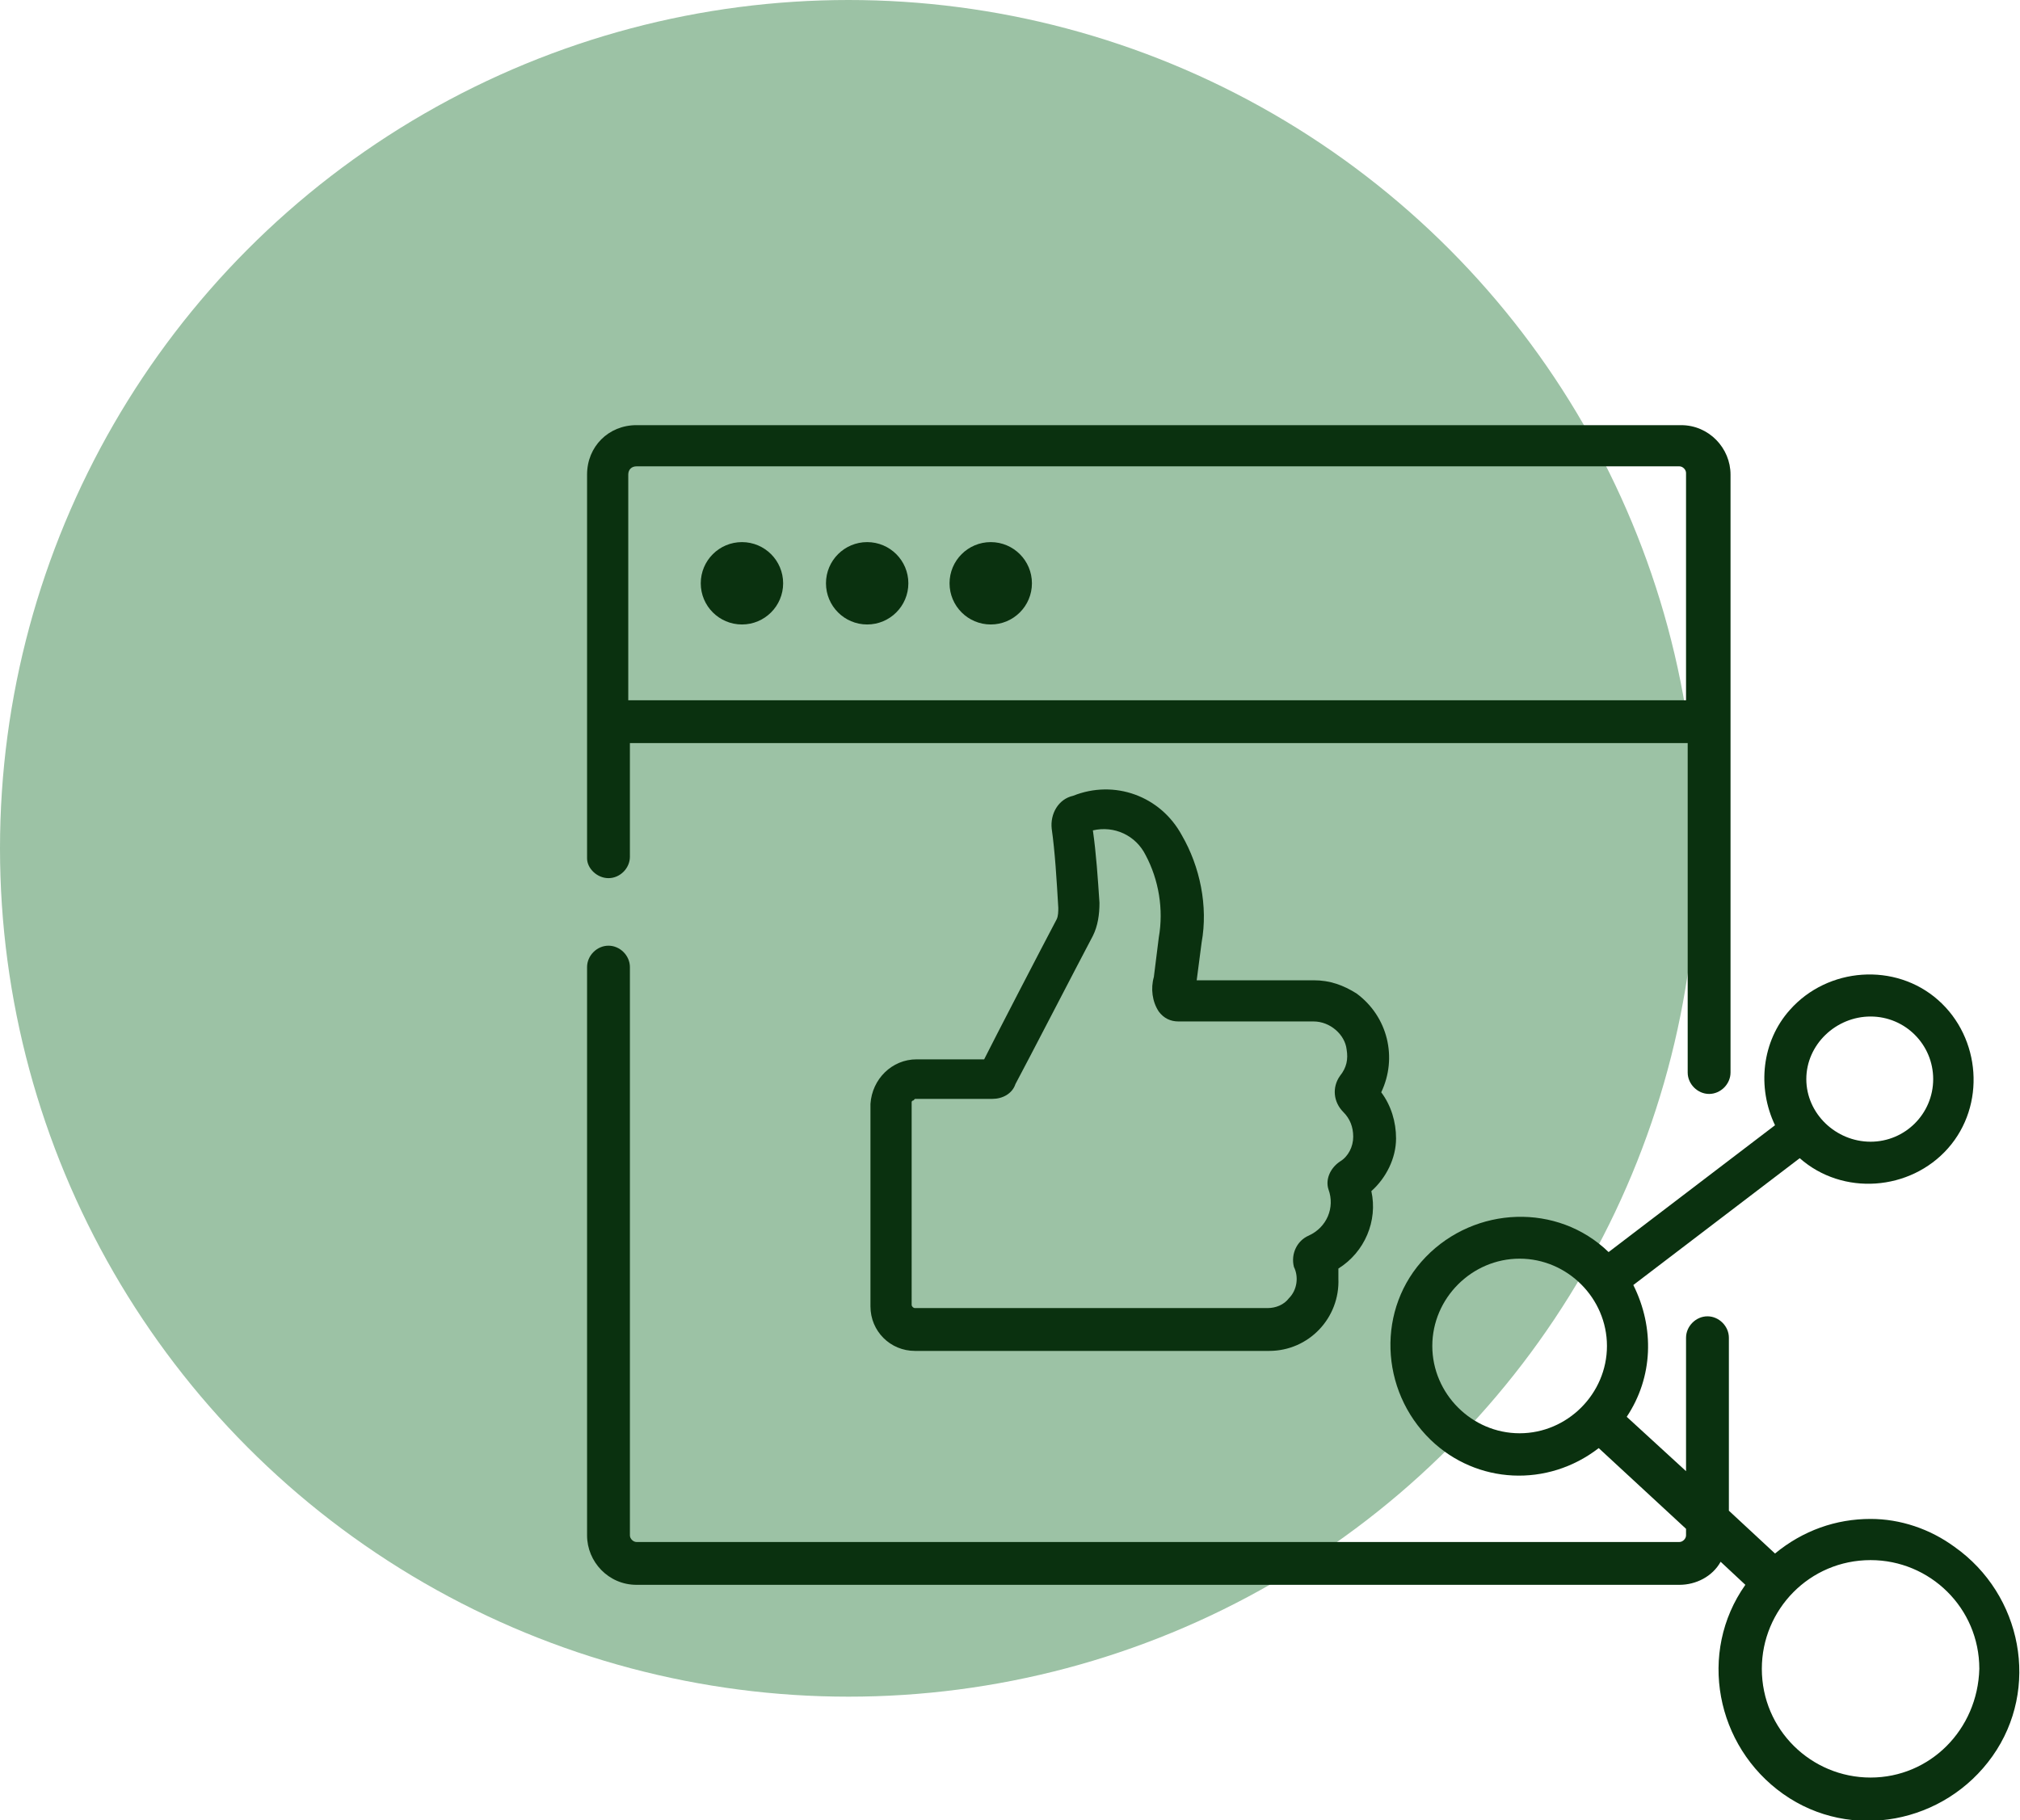
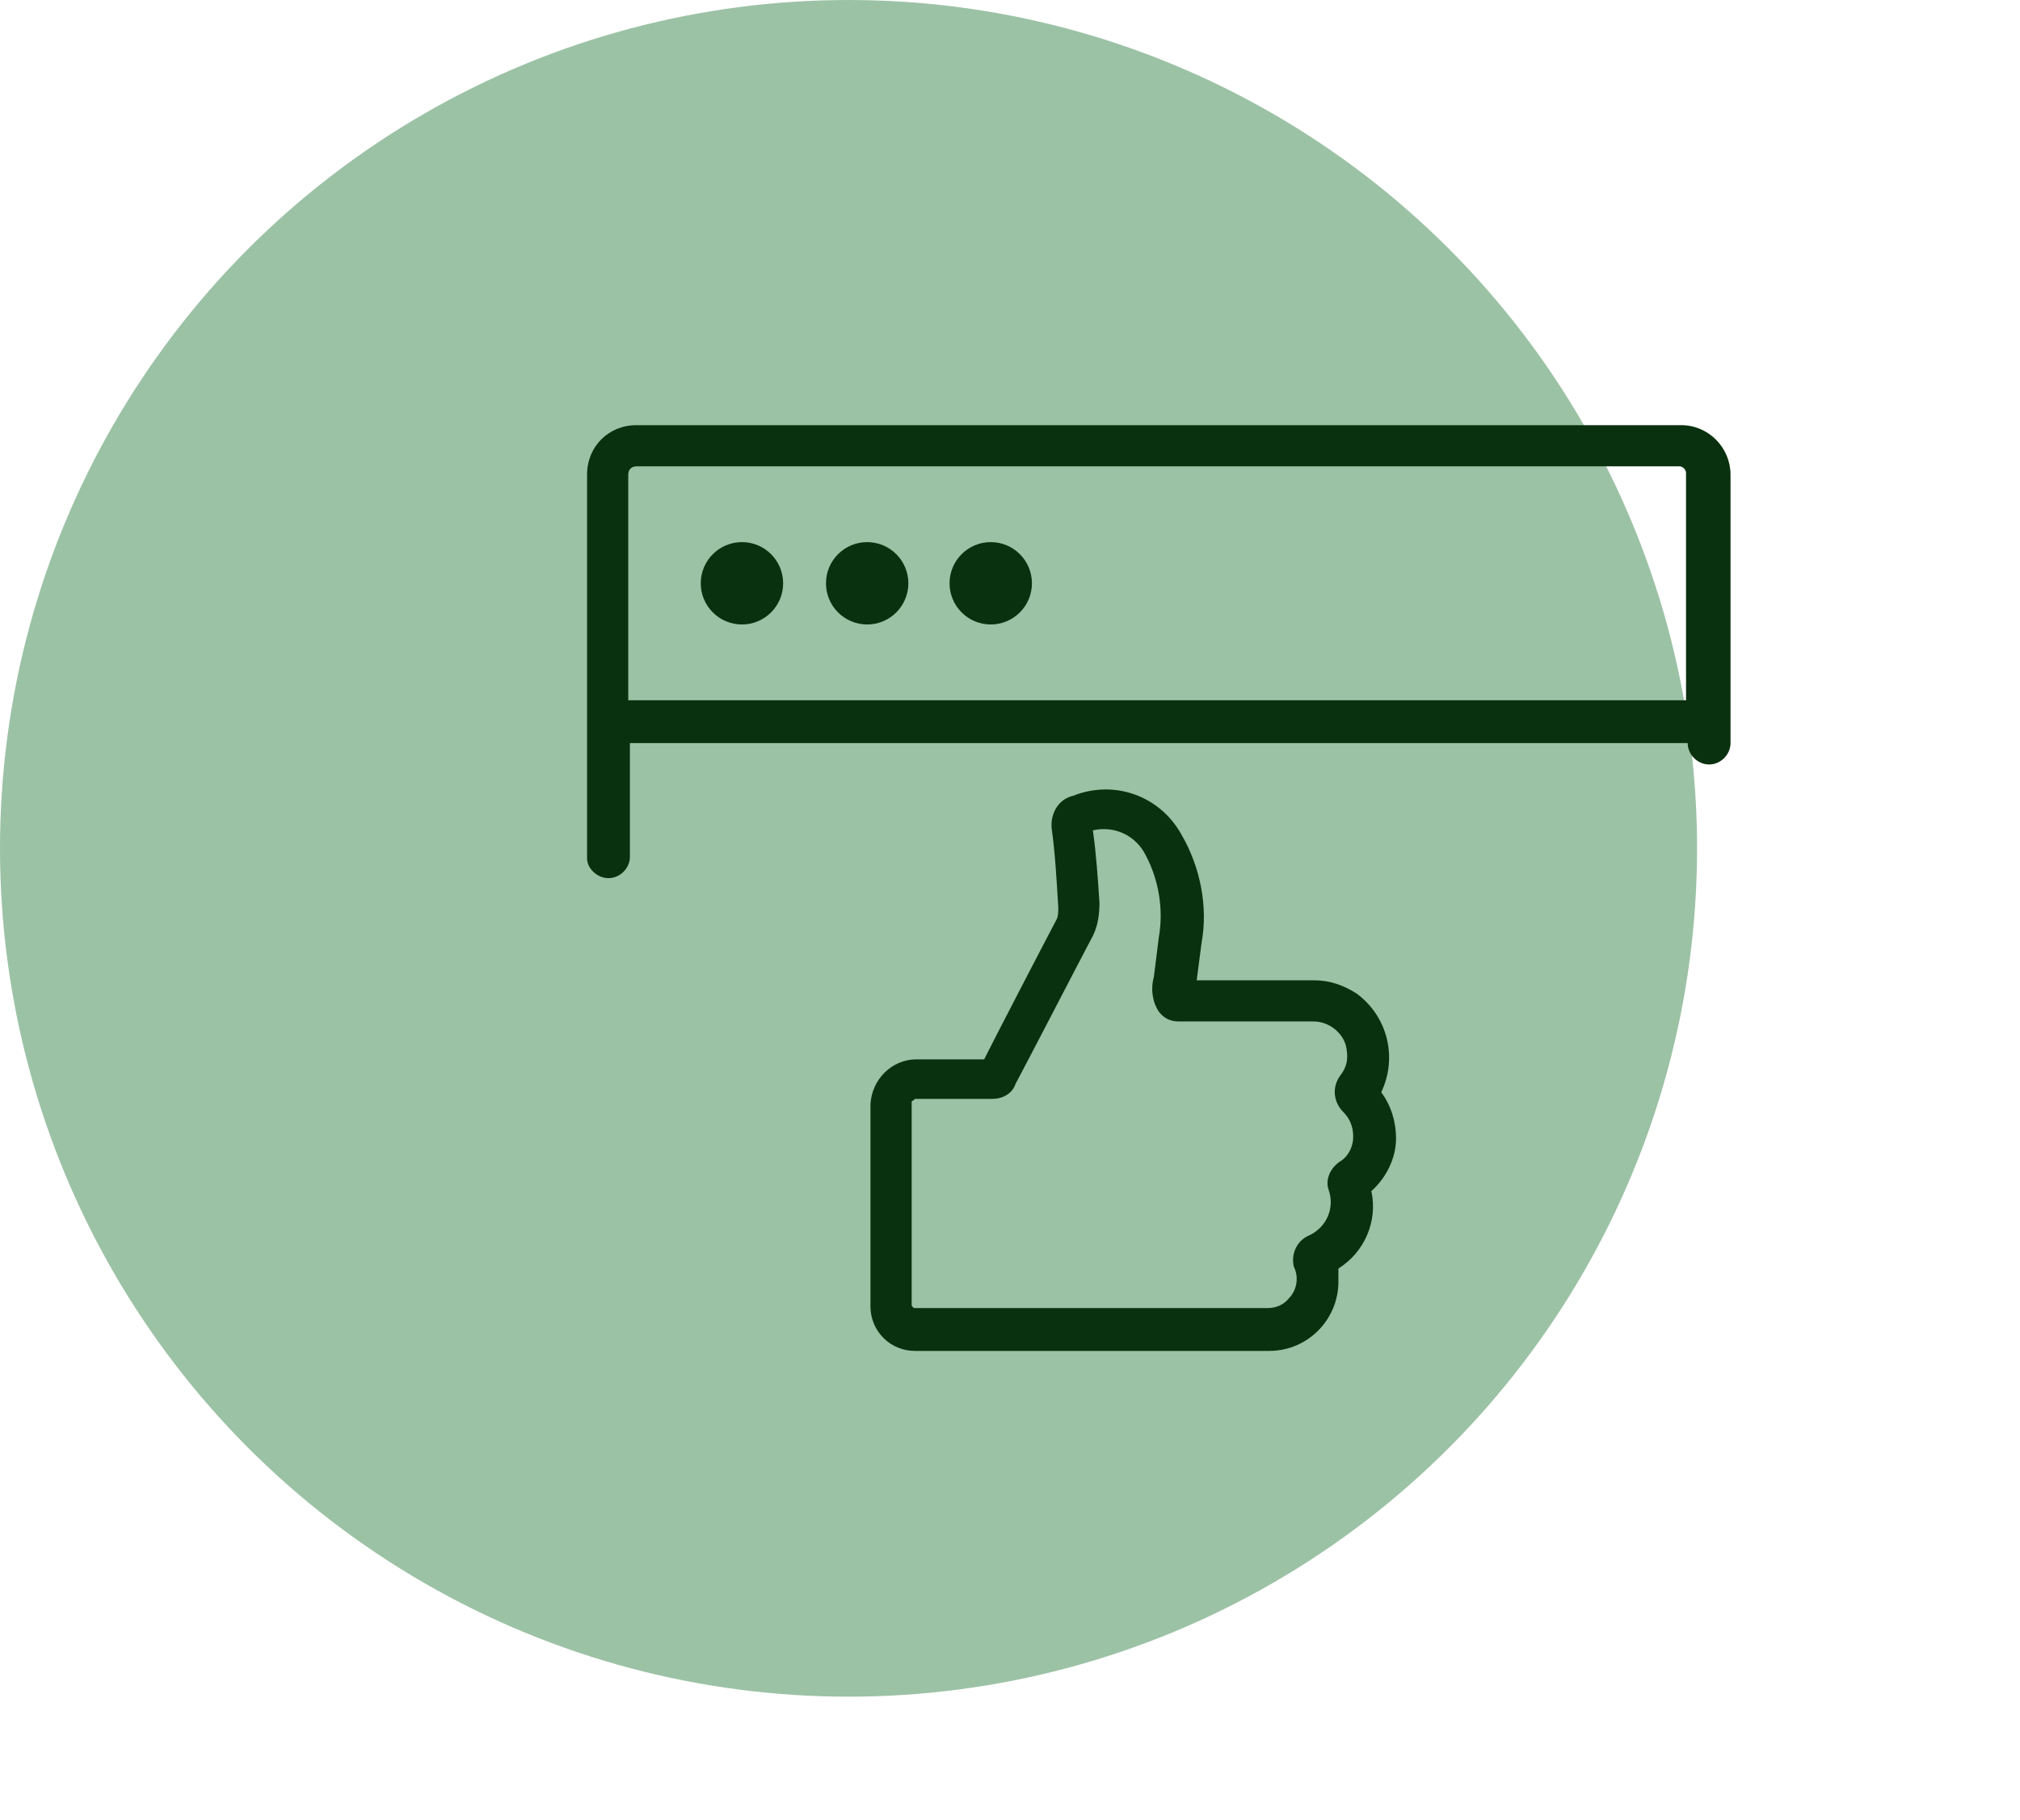
<svg xmlns="http://www.w3.org/2000/svg" version="1.1" id="Camada_1" x="0px" y="0px" viewBox="0 0 122.6 110.5" style="enable-background:new 0 0 122.6 110.5;" xml:space="preserve">
  <style type="text/css">
	.st0{fill:#9CC2A5;}
	.st1{fill:#0A310F;}
</style>
  <g id="Grupo_445" transform="translate(11947 -2203)">
    <circle id="Elipse_54" class="st0" cx="-11895.5" cy="2254.5" r="51.5" />
    <g id="share" transform="translate(-11911.369 2228.81)">
-       <path id="Caminho_60" class="st1" d="M1.3,27.5c0.7,0,1.3-0.6,1.3-1.3v-6.9h64.2v20c0,0.7,0.6,1.3,1.3,1.3c0.7,0,1.3-0.6,1.3-1.3    V3c0-1.6-1.3-3-3-3H3C1.3,0,0,1.3,0,3v23.3C0,26.9,0.6,27.5,1.3,27.5L1.3,27.5z M3,2.5h63.3c0.2,0,0.4,0.2,0.4,0.4c0,0,0,0,0,0    v13.8H2.5V3C2.5,2.7,2.7,2.5,3,2.5C3,2.5,3,2.5,3,2.5L3,2.5z" />
+       <path id="Caminho_60" class="st1" d="M1.3,27.5c0.7,0,1.3-0.6,1.3-1.3v-6.9h64.2c0,0.7,0.6,1.3,1.3,1.3c0.7,0,1.3-0.6,1.3-1.3    V3c0-1.6-1.3-3-3-3H3C1.3,0,0,1.3,0,3v23.3C0,26.9,0.6,27.5,1.3,27.5L1.3,27.5z M3,2.5h63.3c0.2,0,0.4,0.2,0.4,0.4c0,0,0,0,0,0    v13.8H2.5V3C2.5,2.7,2.7,2.5,3,2.5C3,2.5,3,2.5,3,2.5L3,2.5z" />
      <ellipse id="Elipse_12" class="st1" cx="9.4" cy="9.6" rx="2.5" ry="2.5" />
      <ellipse id="Elipse_13" class="st1" cx="17" cy="9.6" rx="2.5" ry="2.5" />
      <ellipse id="Elipse_14" class="st1" cx="24.5" cy="9.6" rx="2.5" ry="2.5" />
      <path id="Caminho_61" class="st1" d="M49.1,43.3c0-1-0.3-2-0.9-2.8c1-2.1,0.4-4.6-1.5-6c-0.8-0.5-1.6-0.8-2.6-0.8h0    c-1.7,0-5,0-6.5,0h-0.6c0.1-0.8,0.2-1.5,0.3-2.3c0.4-2.2-0.1-4.6-1.2-6.5c-1.3-2.4-4.1-3.4-6.6-2.4c-0.9,0.2-1.4,1.1-1.3,2    c0.2,1.4,0.3,3.1,0.4,4.8c0,0.2,0,0.5-0.1,0.7c-0.9,1.7-3.8,7.3-4.4,8.5c-2.1,0-3,0-4.1,0c-1.5,0-2.7,1.2-2.8,2.7c0,0,0,0,0,0    v12.3c0,1.5,1.2,2.7,2.7,2.7c0,0,0,0,0,0c0,0,17.3,0,21.5,0c2.4,0,4.3-2,4.2-4.4c0-0.1,0-0.3,0-0.4c0-0.1,0-0.1,0-0.2    c1.6-1,2.4-2.9,2-4.7C48.5,45.7,49.1,44.5,49.1,43.3z M45.7,44.7c-0.6,0.4-0.9,1.1-0.7,1.7c0.4,1.1-0.1,2.3-1.2,2.8    c-0.7,0.3-1.1,1.1-0.9,1.9c0.3,0.6,0.2,1.4-0.3,1.9c-0.3,0.4-0.8,0.6-1.3,0.6c-4.2,0-21.4,0-21.4,0c-0.1,0-0.2-0.1-0.2-0.2l0,0    V41.1c0,0,0-0.1,0.1-0.1c0,0,0.1-0.1,0.1-0.1l0,0c1.2,0,2.1,0,4.7,0c0.6,0,1.2-0.3,1.4-0.9c0.7-1.3,3.8-7.3,4.7-9    c0.3-0.6,0.4-1.3,0.4-2c-0.1-1.5-0.2-3-0.4-4.4c1.3-0.3,2.6,0.3,3.2,1.5c0.8,1.5,1.1,3.3,0.8,5c-0.1,0.8-0.2,1.6-0.3,2.4    c-0.2,0.7-0.1,1.5,0.3,2.1c0.3,0.4,0.7,0.6,1.2,0.6l8.2,0c1,0,1.9,0.8,2,1.7c0.1,0.6,0,1.1-0.4,1.6c-0.5,0.7-0.4,1.6,0.2,2.2    c0.4,0.4,0.6,0.9,0.6,1.5C46.5,43.8,46.2,44.4,45.7,44.7L45.7,44.7z" />
-       <path id="Caminho_62" class="st1" d="M77.9,66.4c-2.1,0-4.1,0.7-5.8,2.1l-2.8-2.6V55.4c0-0.7-0.6-1.3-1.3-1.3    c-0.7,0-1.3,0.6-1.3,1.3v8.1l-3.6-3.3c1.6-2.4,1.7-5.4,0.4-8l10.1-7.7c2.6,2.3,6.7,2,9-0.6s2-6.7-0.6-9c-2.6-2.3-6.7-2-9,0.6    c-1.7,1.9-2,4.7-0.9,7L62,50.2c-3.1-3-8.1-2.8-11.1,0.3c-3,3.1-2.8,8.1,0.3,11.1c2.8,2.7,7.1,2.9,10.2,0.5l5.3,4.9v0.4    c0,0.2-0.2,0.4-0.4,0.4h0H3c-0.2,0-0.4-0.2-0.4-0.4l0,0V32.9c0-0.7-0.6-1.3-1.3-1.3S0,32.2,0,32.9v34.5c0,1.6,1.3,3,3,3h63.3    c1,0,2-0.5,2.5-1.4l1.5,1.4c-2.9,4.1-1.8,9.8,2.3,12.7c4.1,2.9,9.8,1.8,12.7-2.3s1.8-9.8-2.3-12.7C81.5,67,79.7,66.4,77.9,66.4    L77.9,66.4z M77.9,35.9c2.1,0,3.8,1.7,3.8,3.8s-1.7,3.8-3.8,3.8S74,41.8,74,39.7C74,37.6,75.8,35.9,77.9,35.9L77.9,35.9z     M51.3,55.9c0-2.9,2.4-5.3,5.3-5.3s5.3,2.4,5.3,5.3c0,2.9-2.4,5.3-5.3,5.3C53.7,61.2,51.3,58.8,51.3,55.9z M77.9,82.1    c-3.6,0-6.6-2.9-6.6-6.6c0-3.6,2.9-6.6,6.6-6.6c3.6,0,6.6,2.9,6.6,6.6C84.4,79.2,81.5,82.1,77.9,82.1L77.9,82.1z" />
    </g>
  </g>
</svg>